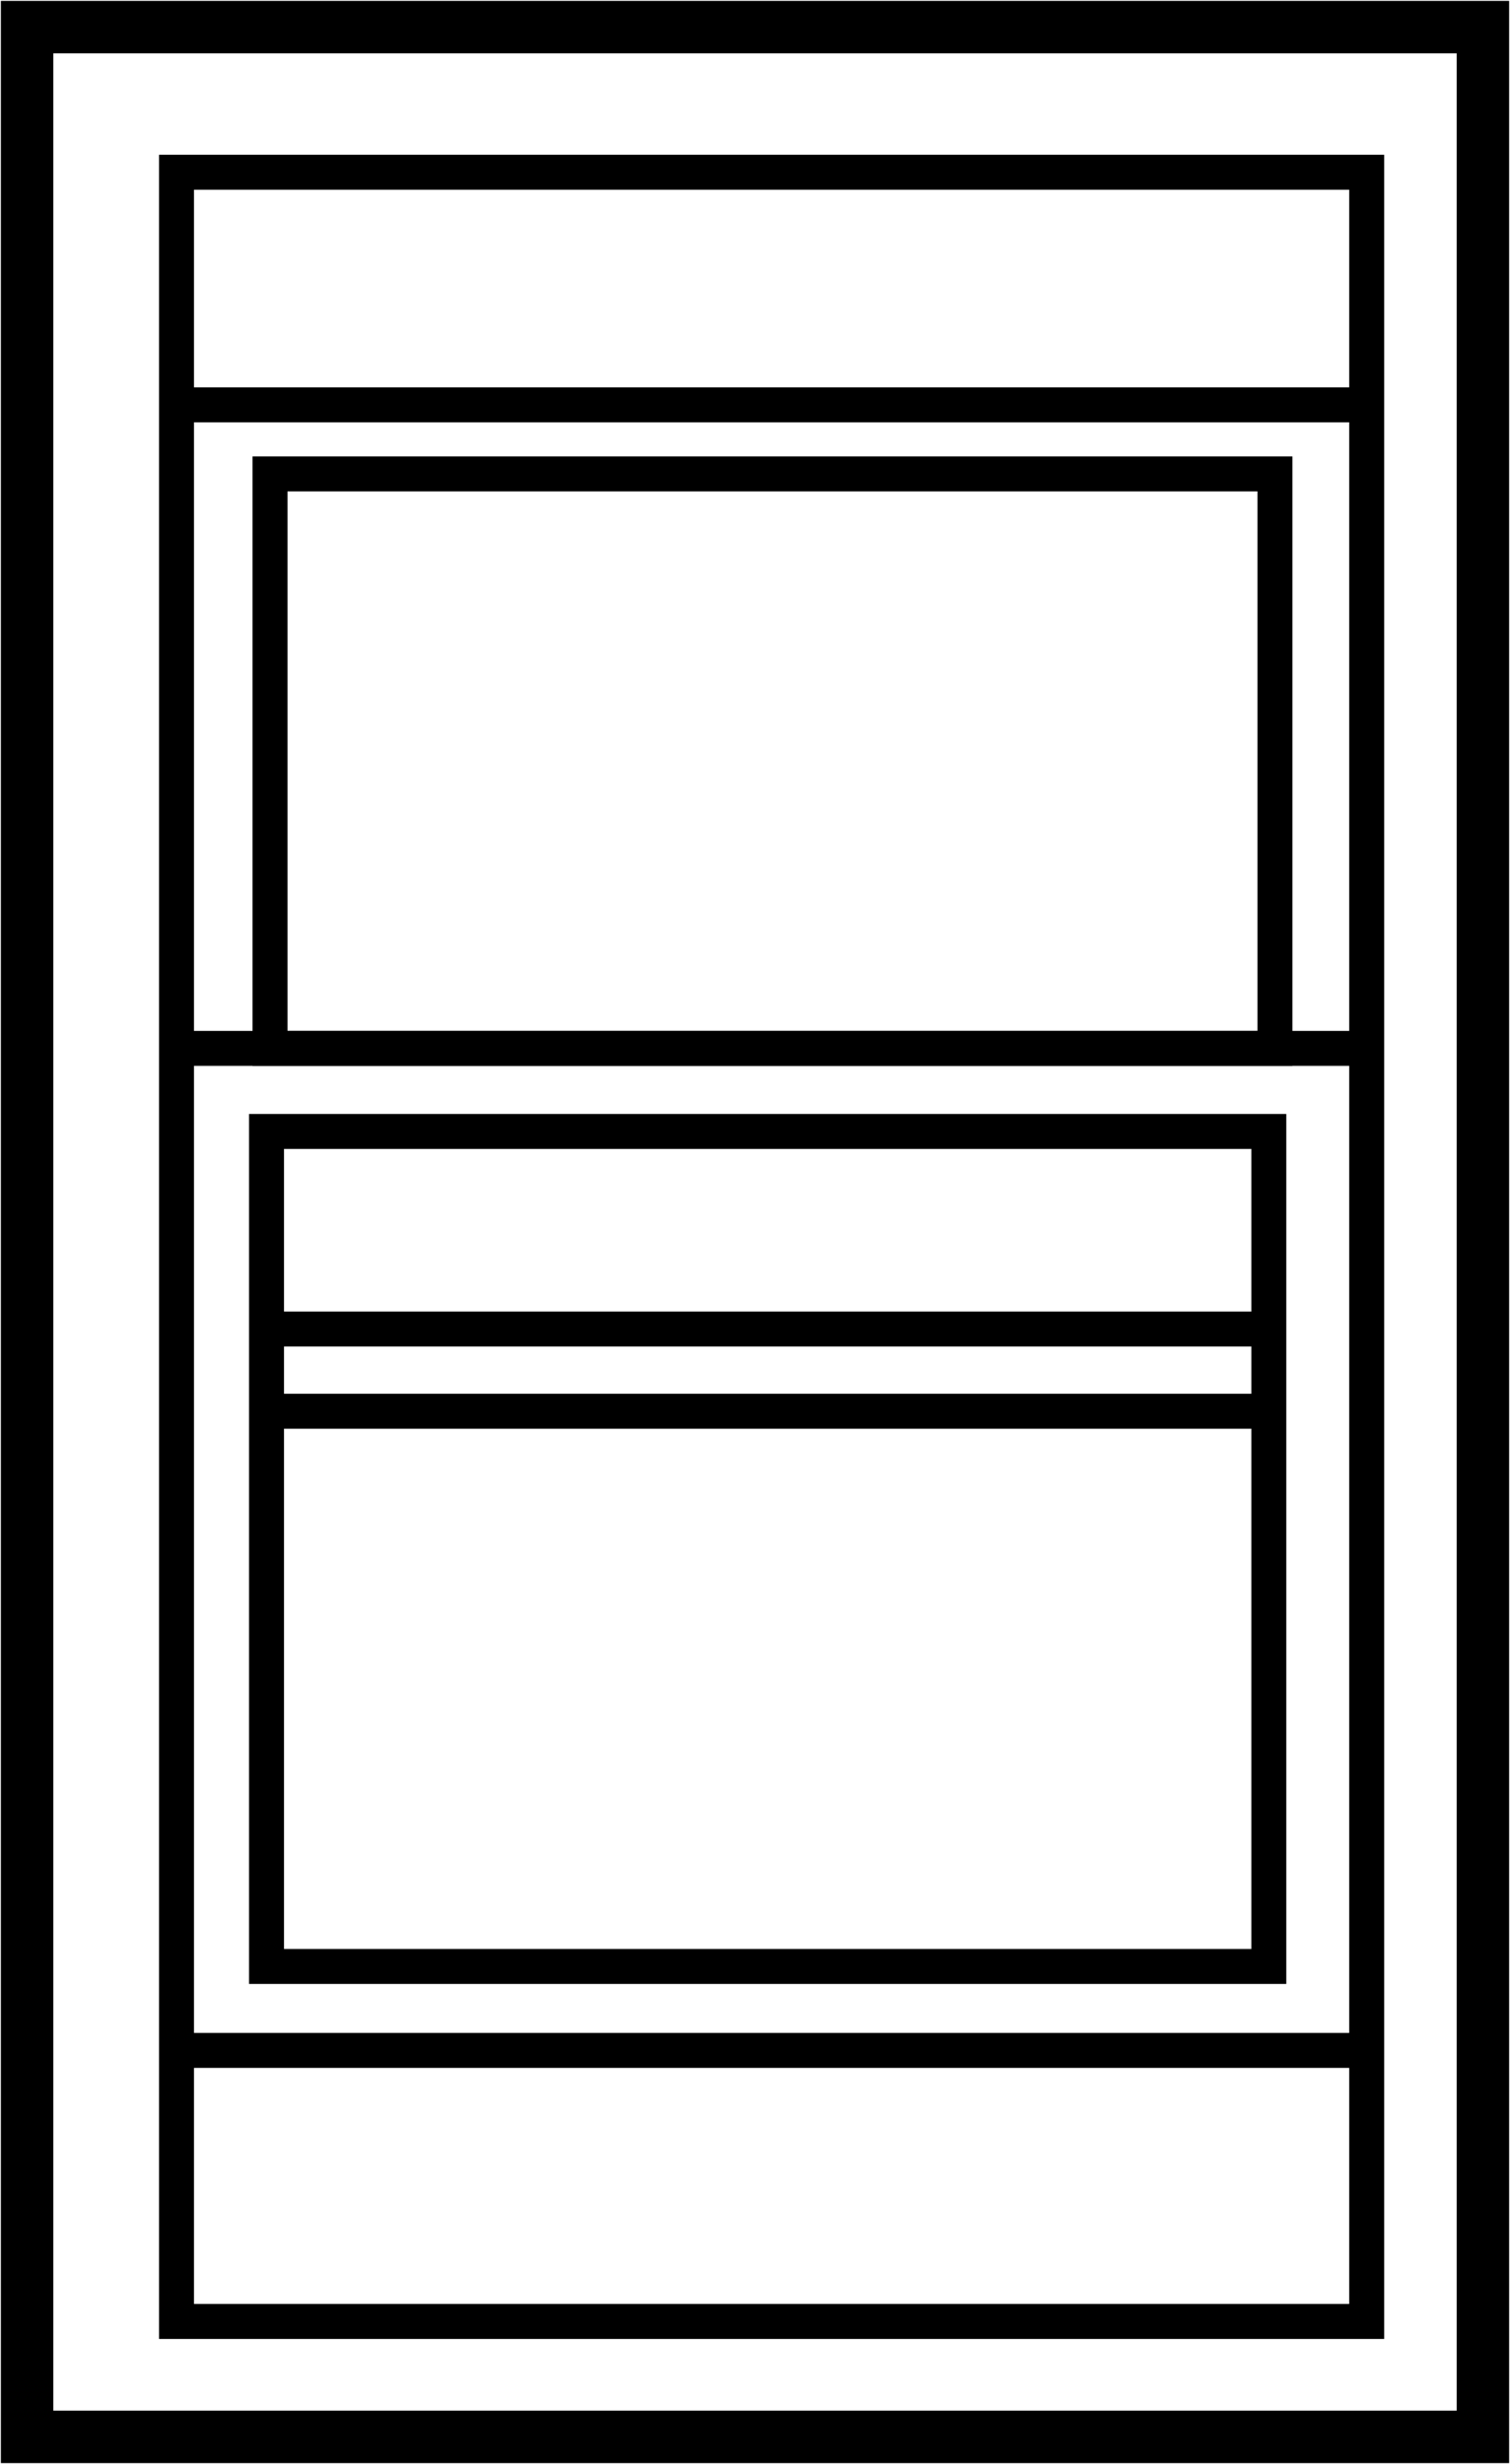
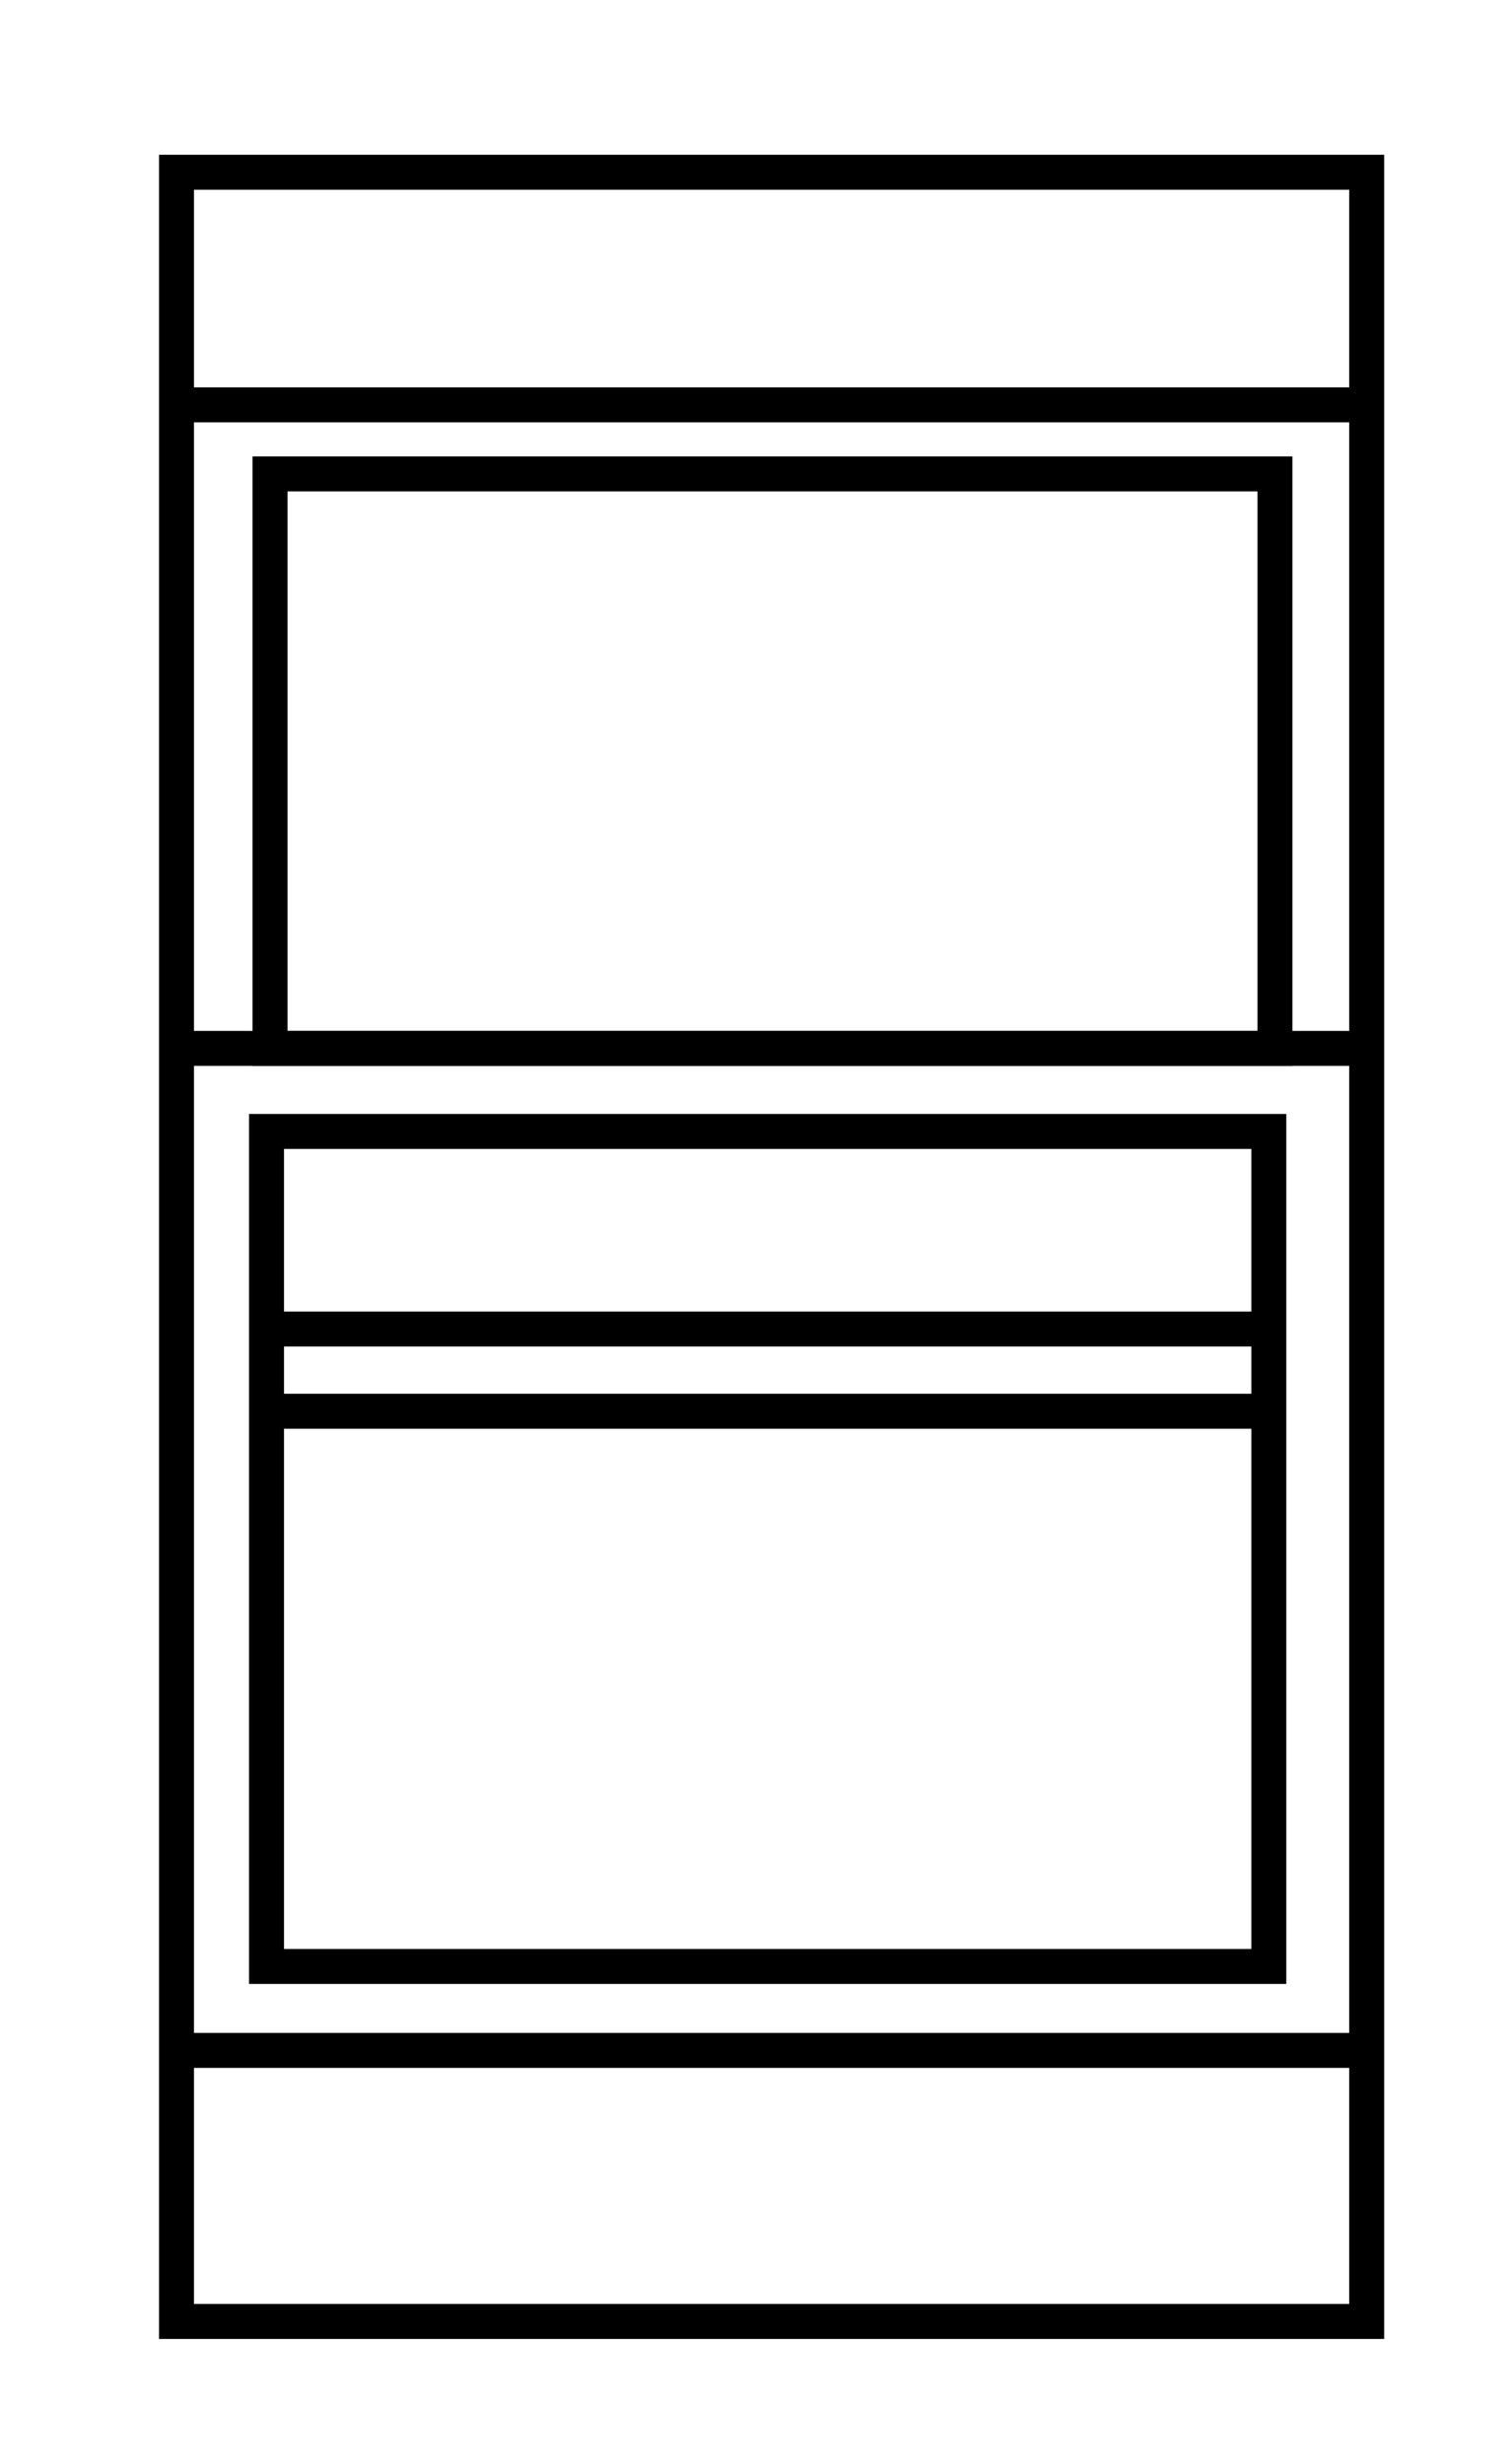
<svg xmlns="http://www.w3.org/2000/svg" width="864" height="1409" viewBox="0 0 864 1409" fill="none">
  <path d="M152.5 760V647H726V760M152.5 760H726M152.5 760V807M726 760V807M726 807V1124.5H152.5V807M726 807C710.8 807 337.333 807 152.5 807" stroke="black" stroke-width="20" />
-   <path d="M848.5 1393.5H15.5V15.5H848.5V1393.5Z" stroke="black" stroke-width="30" />
  <path d="M101 1172.5V1327.5H782V1172.5M101 1172.5H782M101 1172.5V599.5M782 1172.5V599.5M782 599.5H101M782 599.5V231.5M101 599.5V231.5M101 231.5V98.5H782V231.5M101 231.5H782" stroke="black" stroke-width="20" />
  <path d="M154.5 271V599.5H729.5V271H154.5Z" stroke="black" stroke-width="20" />
</svg>